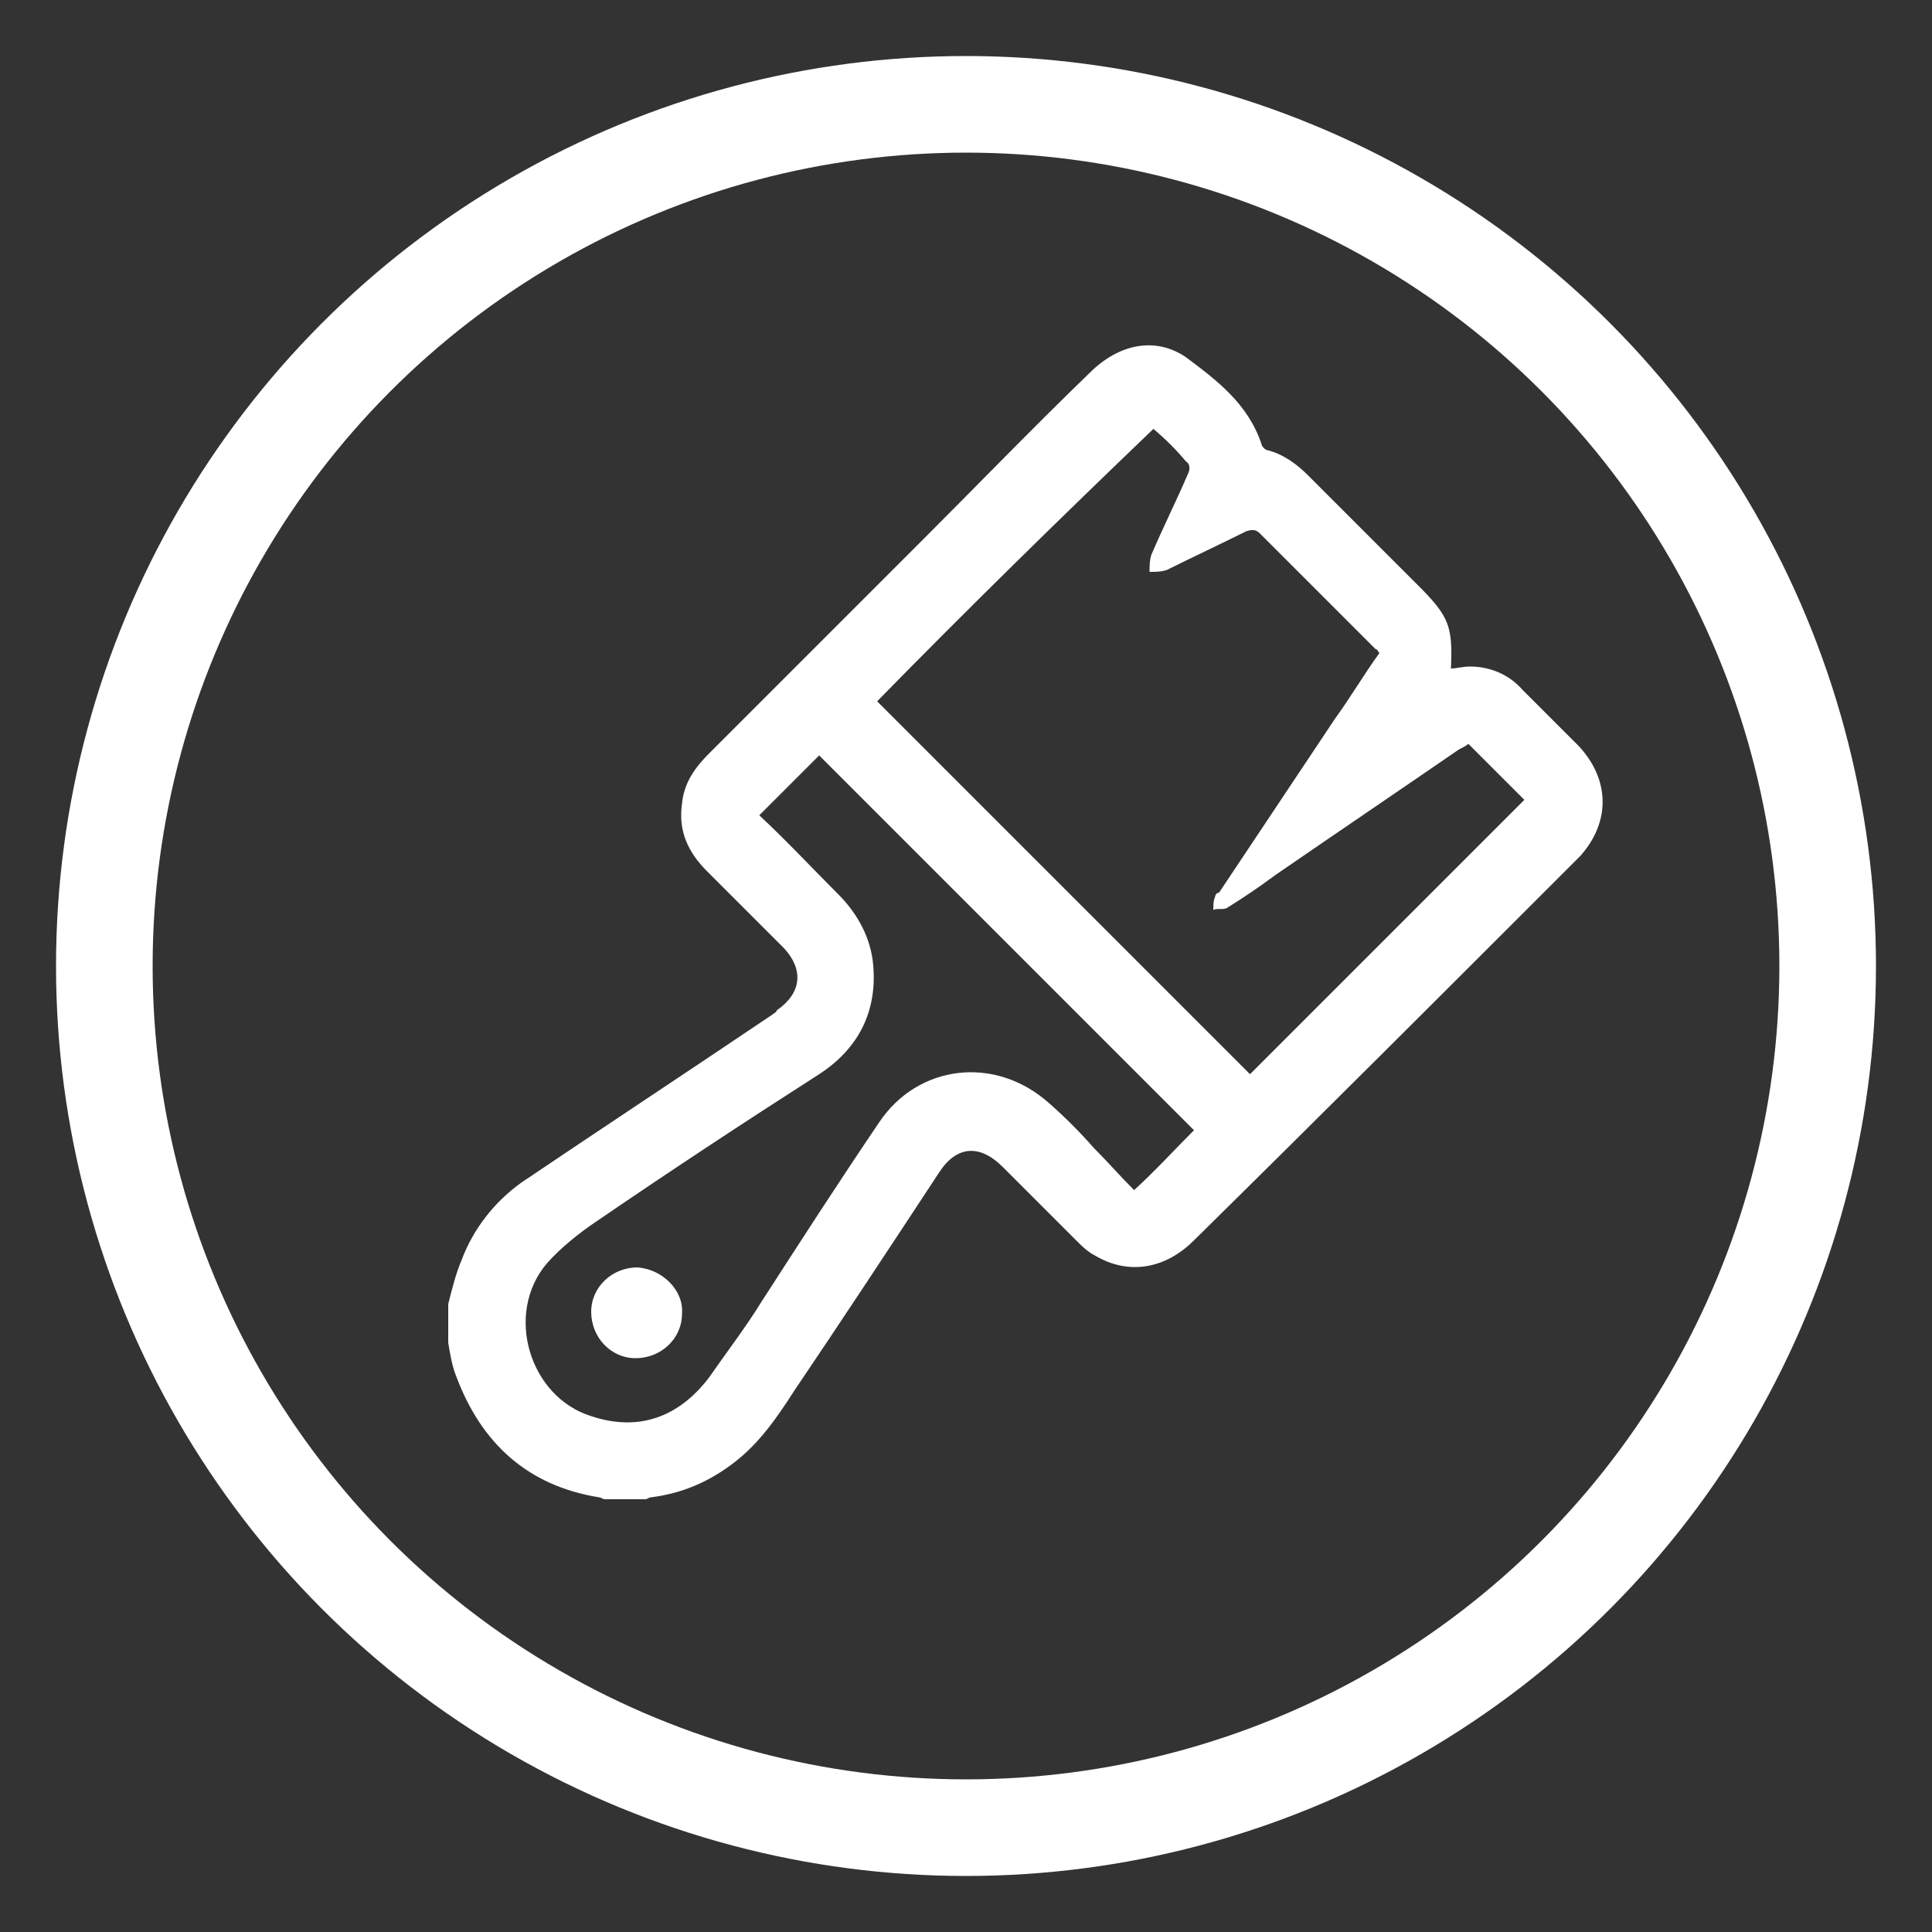
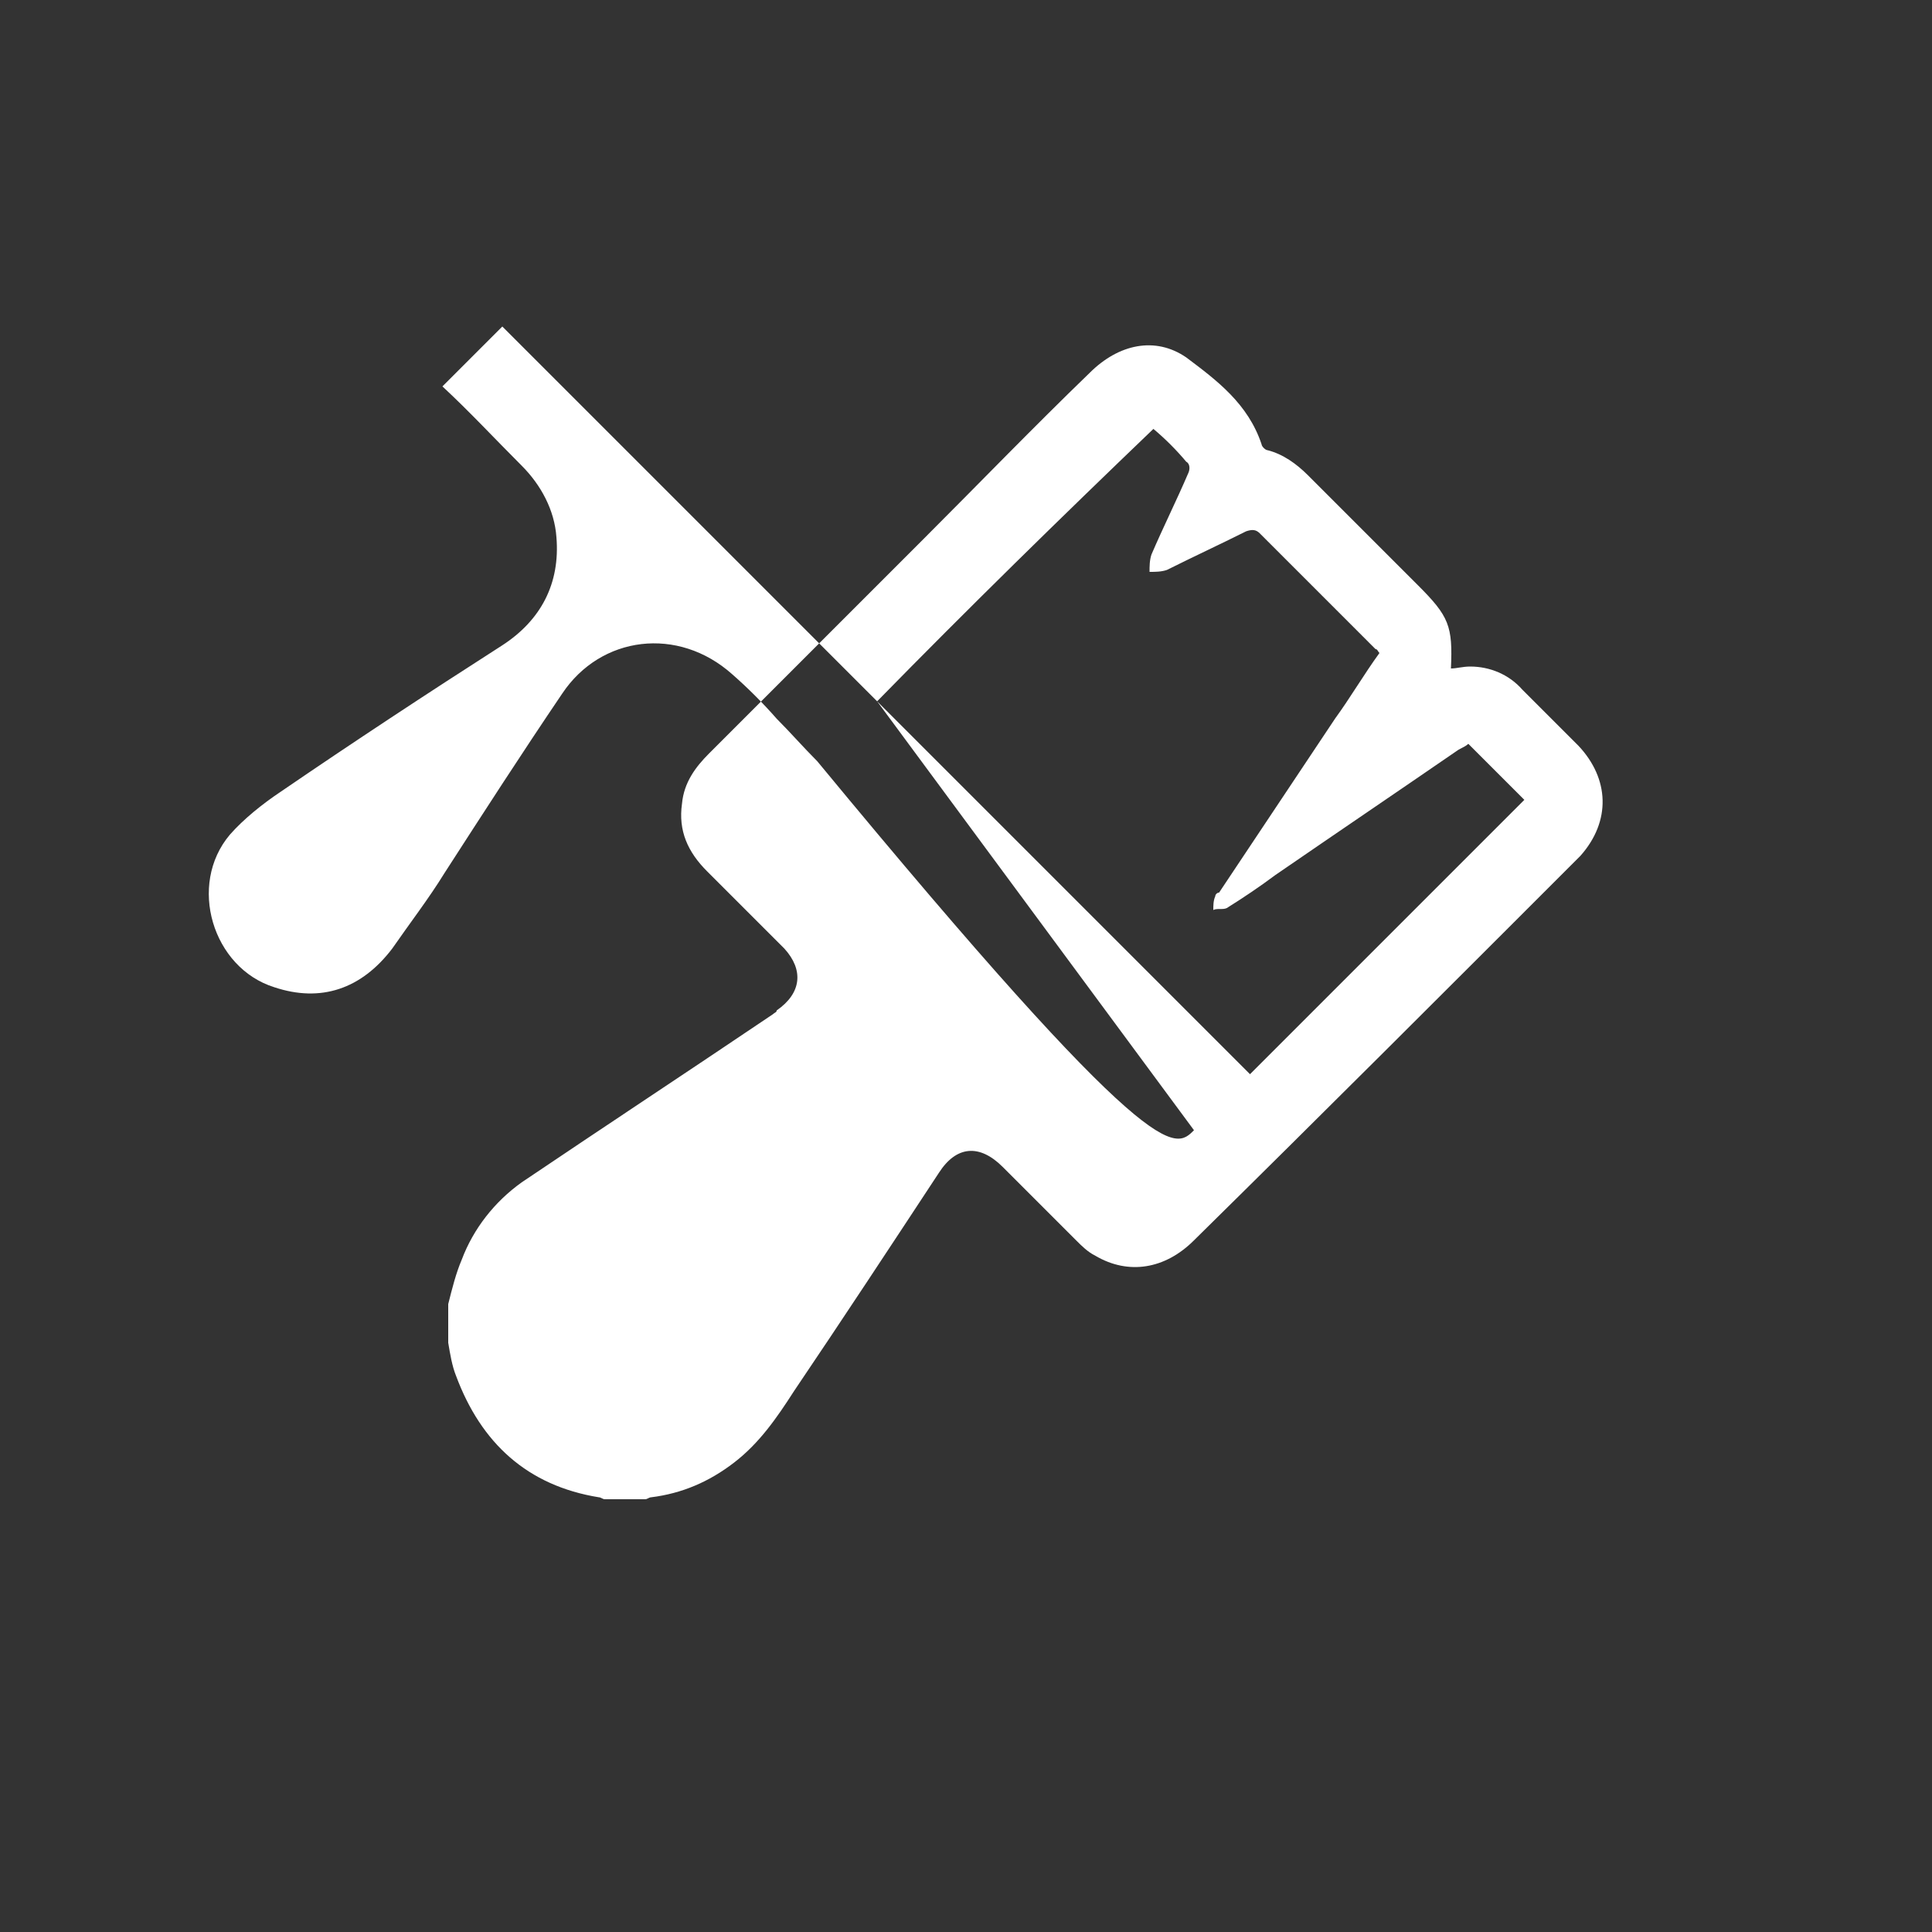
<svg xmlns="http://www.w3.org/2000/svg" version="1.2" baseProfile="tiny" id="kwast1" x="0px" y="0px" viewBox="0 0 100 100" overflow="visible" xml:space="preserve">
  <rect x="0" y="0" width="100" height="100" fill="#333333" stroke="none" />
  <g id="RRAPRU_00000125597419765250184320000007513023980050204095_">
    <g>
-       <path fill="#FFFFFF" d="M23.2,67.5c0.2-0.8,0.4-1.6,0.7-2.3c0.6-1.6,1.7-3,3.1-4c4.3-2.9,8.7-5.8,13-8.7c0.1-0.1,0.2-0.1,0.2-0.2    c1.3-0.9,1.4-2.1,0.4-3.2c-1.3-1.3-2.6-2.6-4-4c-1-1-1.5-2.1-1.3-3.5c0.1-1.1,0.7-1.9,1.4-2.6c3.7-3.7,7.4-7.4,11.1-11.1    c2.9-2.9,5.7-5.8,8.6-8.6c1.5-1.5,3.4-1.9,5-0.8c1.6,1.2,3.2,2.4,3.9,4.5c0,0.1,0.2,0.3,0.3,0.3c0.8,0.2,1.5,0.7,2.1,1.3    c1.9,1.9,3.8,3.8,5.7,5.7c1.6,1.6,1.8,2.1,1.7,4.3c0.3,0,0.6-0.1,1-0.1c1,0,2,0.4,2.7,1.2c1,1,1.9,1.9,2.9,2.9    c1.6,1.7,1.7,3.9,0.1,5.7c-0.1,0.1-0.2,0.2-0.3,0.3C75,51.1,68.4,57.7,61.8,64.2c-1.5,1.5-3.4,1.8-5.1,0.8c-0.4-0.2-0.7-0.5-1-0.8    c-1.3-1.3-2.5-2.5-3.8-3.8c-1.2-1.2-2.4-1.1-3.3,0.3c-2.5,3.8-5,7.6-7.5,11.3c-0.9,1.4-1.8,2.7-3.1,3.7c-1.3,1-2.7,1.6-4.3,1.8    c-0.1,0-0.2,0.1-0.3,0.1c-0.7,0-1.4,0-2.1,0c-0.1,0-0.2-0.1-0.3-0.1c-3.7-0.6-6.1-2.8-7.4-6.3c-0.2-0.5-0.3-1.1-0.4-1.7    C23.2,68.9,23.2,68.2,23.2,67.5z M45.4,36.3c6.4,6.4,12.9,12.9,19.3,19.3c4.7-4.7,9.5-9.5,14.2-14.2c-0.9-0.9-1.9-1.9-2.9-2.9    c-0.1,0.1-0.3,0.2-0.5,0.3c-3.2,2.2-6.3,4.3-9.5,6.5c-0.8,0.6-1.7,1.2-2.5,1.7c-0.2,0.1-0.5,0-0.7,0.1c0-0.2,0-0.5,0.1-0.7    c0-0.1,0.1-0.2,0.2-0.2c2-3,4-6,6-9c0.8-1.1,1.5-2.3,2.3-3.4c-0.1-0.1-0.1-0.2-0.2-0.2c-2-2-4-4-6-6c-0.2-0.2-0.4-0.2-0.7-0.1    c-1.4,0.7-2.7,1.3-4.1,2c-0.3,0.1-0.6,0.1-0.9,0.1c0-0.3,0-0.6,0.1-0.9c0.6-1.4,1.3-2.8,1.9-4.2c0.1-0.2,0.1-0.5-0.1-0.6    c-0.5-0.6-1.1-1.2-1.7-1.7C54.9,26.8,50.1,31.5,45.4,36.3z M61.8,58.5c-6.5-6.5-12.9-12.9-19.4-19.4c-1,1-2,2-3.1,3.1    c1.4,1.3,2.7,2.7,4.1,4.1c1,1,1.7,2.3,1.8,3.7c0.2,2.4-0.8,4.3-2.8,5.6c-3.9,2.5-7.7,5-11.5,7.6c-0.9,0.6-1.9,1.4-2.6,2.2    c-2.2,2.6-0.9,6.9,2.3,7.9c2.4,0.8,4.5,0.1,6.1-2c0.9-1.3,1.9-2.6,2.7-3.9c2-3.1,4-6.2,6.1-9.3c2-3,6-3.5,8.8-1    c0.8,0.7,1.6,1.5,2.3,2.3c0.7,0.7,1.4,1.5,2.1,2.2C59.8,60.6,60.8,59.5,61.8,58.5z" />
+       <path fill="#FFFFFF" d="M23.2,67.5c0.2-0.8,0.4-1.6,0.7-2.3c0.6-1.6,1.7-3,3.1-4c4.3-2.9,8.7-5.8,13-8.7c0.1-0.1,0.2-0.1,0.2-0.2    c1.3-0.9,1.4-2.1,0.4-3.2c-1.3-1.3-2.6-2.6-4-4c-1-1-1.5-2.1-1.3-3.5c0.1-1.1,0.7-1.9,1.4-2.6c3.7-3.7,7.4-7.4,11.1-11.1    c2.9-2.9,5.7-5.8,8.6-8.6c1.5-1.5,3.4-1.9,5-0.8c1.6,1.2,3.2,2.4,3.9,4.5c0,0.1,0.2,0.3,0.3,0.3c0.8,0.2,1.5,0.7,2.1,1.3    c1.9,1.9,3.8,3.8,5.7,5.7c1.6,1.6,1.8,2.1,1.7,4.3c0.3,0,0.6-0.1,1-0.1c1,0,2,0.4,2.7,1.2c1,1,1.9,1.9,2.9,2.9    c1.6,1.7,1.7,3.9,0.1,5.7c-0.1,0.1-0.2,0.2-0.3,0.3C75,51.1,68.4,57.7,61.8,64.2c-1.5,1.5-3.4,1.8-5.1,0.8c-0.4-0.2-0.7-0.5-1-0.8    c-1.3-1.3-2.5-2.5-3.8-3.8c-1.2-1.2-2.4-1.1-3.3,0.3c-2.5,3.8-5,7.6-7.5,11.3c-0.9,1.4-1.8,2.7-3.1,3.7c-1.3,1-2.7,1.6-4.3,1.8    c-0.1,0-0.2,0.1-0.3,0.1c-0.7,0-1.4,0-2.1,0c-0.1,0-0.2-0.1-0.3-0.1c-3.7-0.6-6.1-2.8-7.4-6.3c-0.2-0.5-0.3-1.1-0.4-1.7    C23.2,68.9,23.2,68.2,23.2,67.5z M45.4,36.3c6.4,6.4,12.9,12.9,19.3,19.3c4.7-4.7,9.5-9.5,14.2-14.2c-0.9-0.9-1.9-1.9-2.9-2.9    c-0.1,0.1-0.3,0.2-0.5,0.3c-3.2,2.2-6.3,4.3-9.5,6.5c-0.8,0.6-1.7,1.2-2.5,1.7c-0.2,0.1-0.5,0-0.7,0.1c0-0.2,0-0.5,0.1-0.7    c0-0.1,0.1-0.2,0.2-0.2c2-3,4-6,6-9c0.8-1.1,1.5-2.3,2.3-3.4c-0.1-0.1-0.1-0.2-0.2-0.2c-2-2-4-4-6-6c-0.2-0.2-0.4-0.2-0.7-0.1    c-1.4,0.7-2.7,1.3-4.1,2c-0.3,0.1-0.6,0.1-0.9,0.1c0-0.3,0-0.6,0.1-0.9c0.6-1.4,1.3-2.8,1.9-4.2c0.1-0.2,0.1-0.5-0.1-0.6    c-0.5-0.6-1.1-1.2-1.7-1.7C54.9,26.8,50.1,31.5,45.4,36.3z c-6.5-6.5-12.9-12.9-19.4-19.4c-1,1-2,2-3.1,3.1    c1.4,1.3,2.7,2.7,4.1,4.1c1,1,1.7,2.3,1.8,3.7c0.2,2.4-0.8,4.3-2.8,5.6c-3.9,2.5-7.7,5-11.5,7.6c-0.9,0.6-1.9,1.4-2.6,2.2    c-2.2,2.6-0.9,6.9,2.3,7.9c2.4,0.8,4.5,0.1,6.1-2c0.9-1.3,1.9-2.6,2.7-3.9c2-3.1,4-6.2,6.1-9.3c2-3,6-3.5,8.8-1    c0.8,0.7,1.6,1.5,2.3,2.3c0.7,0.7,1.4,1.5,2.1,2.2C59.8,60.6,60.8,59.5,61.8,58.5z" />
      <path fill="#FFFFFF" d="M35.3,68c0,1.3-1.1,2.3-2.4,2.3c-1.3,0-2.3-1.1-2.3-2.4c0-1.3,1.1-2.3,2.4-2.3    C34.3,65.7,35.4,66.8,35.3,68z" />
    </g>
  </g>
-   <circle fill="none" stroke="#FFFFFF" stroke-width="5" stroke-miterlimit="10" cx="50" cy="50" r="44.6" />
</svg>